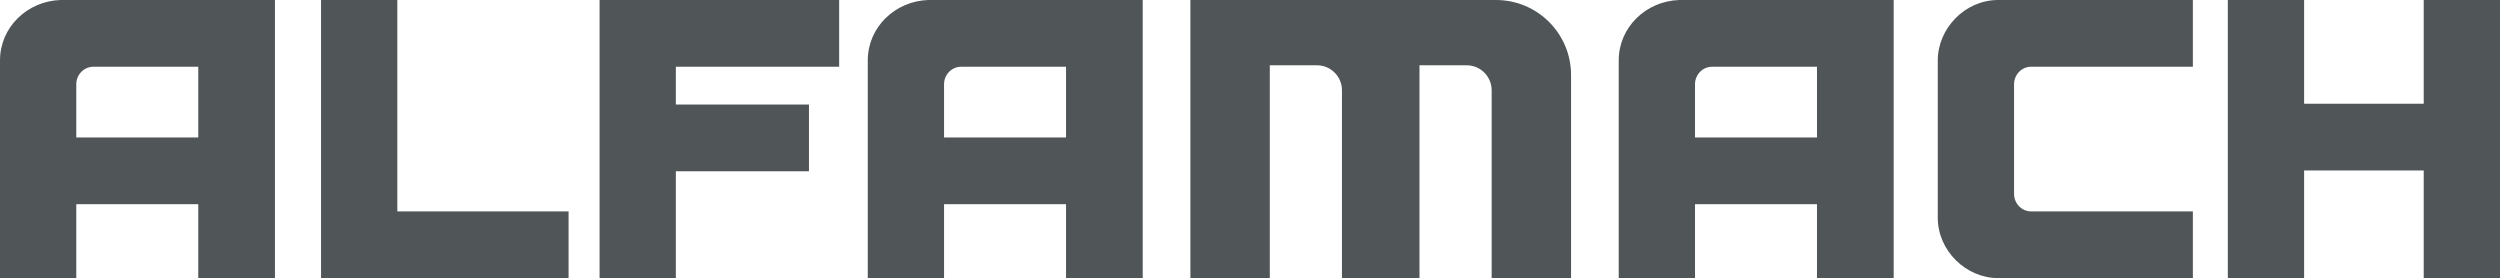
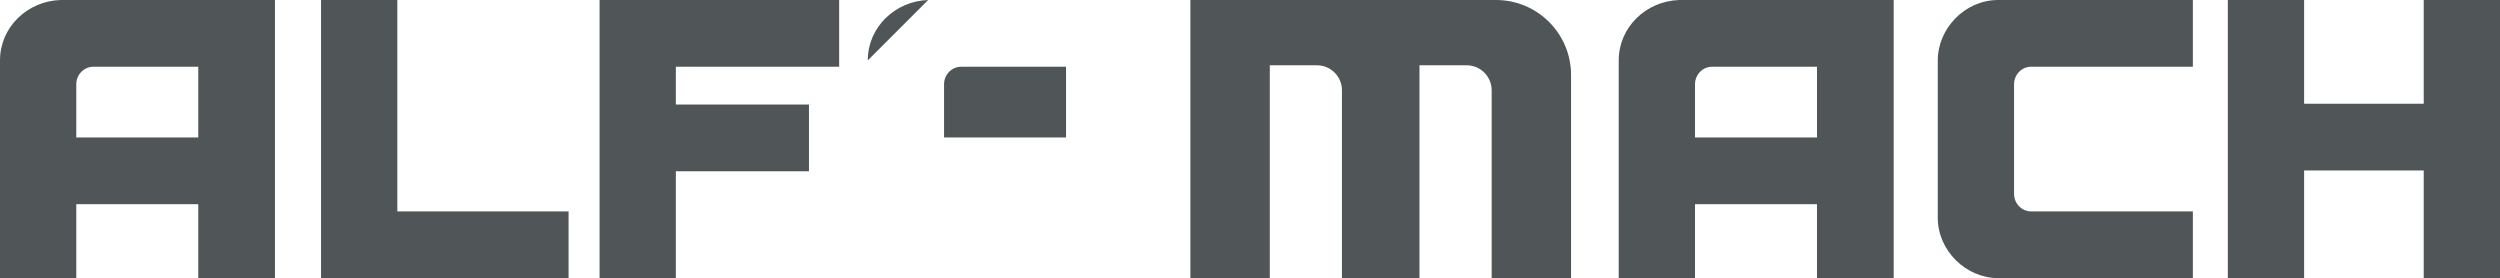
<svg xmlns="http://www.w3.org/2000/svg" xml:space="preserve" version="1.1" style="shape-rendering:geometricPrecision; text-rendering:geometricPrecision; image-rendering:optimizeQuality; fill-rule:evenodd; clip-rule:evenodd" viewBox="446.56 2659.14 8025 892.8">
  <defs>
    <style type="text/css">
   
    .fil0 {fill:#505558}
   
  </style>
  </defs>
  <g id="Camada_x0020_1">
-     <path class="fil0" d="M640.43 2659.14c-107.14,3.83 -193.87,88 -193.87,193.87l0 698.93 244.88 0 0 -237.23 391.56 0 0 237.23 246.16 0 0 -892.8 -688.73 0zm4608.38 0l-981.1 0 0 209.57 0 683.22 254.88 0 0 -683.22 151.38 0c44.33,0 80.28,35.94 80.28,80.26l0 602.96 248.87 0 0 -683.22 151.37 0c44.34,0 80.27,35.94 80.27,80.26l0 602.96 254.88 0 0 -651.95c0,-133 -107.82,-240.84 -240.83,-240.84zm2977.87 0l0 332.89 -383.91 0 0 -332.89 -244.88 0 0 892.8 244.88 0 0 -345.64 383.91 0 0 345.64 244.88 0 0 -892.8 -244.88 0zm-741.03 678.53l-519.1 0c-30.61,0 -54.85,-25.51 -54.85,-56.12l0 -352.02c0,-30.61 24.24,-56.12 54.85,-56.12l519.1 0 0 -214.27 -624.96 0c-107.14,0 -193.87,91.83 -193.87,193.87l0 505.06c0,107.14 91.83,193.87 193.87,193.87l624.96 0 0 -214.27zm-1649.13 -678.53c-107.14,3.83 -193.87,88 -193.87,193.87l0 698.93 244.89 0 0 -237.23 391.56 0 0 237.23 246.15 0 0 -892.8 -688.73 0zm51.02 270.39c0,-30.61 24.23,-56.12 54.84,-56.12l336.72 0 0 227.03 -391.56 0 0 -170.91zm-2461.58 -270.39c-107.13,3.83 -193.86,88 -193.86,193.87l0 698.93 244.88 0 0 -237.23 391.56 0 0 237.23 246.15 0 0 -892.8 -688.73 0zm51.02 270.39c0,-30.61 24.23,-56.12 54.85,-56.12l336.71 0 0 227.03 -391.56 0 0 -170.91zm-433.65 65.05l-427.27 0 0 -121.17 524.21 0 0 -214.27 -769.09 0 0 892.8 244.88 0 0 -343.09 427.27 0 0 -214.27zm-1321.34 -335.44l-244.88 0 0 892.8 794.59 0 0 -214.27 -549.71 0 0 -678.53zm-1030.55 270.39c0,-30.61 24.24,-56.12 54.85,-56.12l336.71 0 0 227.03 -391.56 0 0 -170.91z" />
+     <path class="fil0" d="M640.43 2659.14c-107.14,3.83 -193.87,88 -193.87,193.87l0 698.93 244.88 0 0 -237.23 391.56 0 0 237.23 246.16 0 0 -892.8 -688.73 0zm4608.38 0l-981.1 0 0 209.57 0 683.22 254.88 0 0 -683.22 151.38 0c44.33,0 80.28,35.94 80.28,80.26l0 602.96 248.87 0 0 -683.22 151.37 0c44.34,0 80.27,35.94 80.27,80.26l0 602.96 254.88 0 0 -651.95c0,-133 -107.82,-240.84 -240.83,-240.84zm2977.87 0l0 332.89 -383.91 0 0 -332.89 -244.88 0 0 892.8 244.88 0 0 -345.64 383.91 0 0 345.64 244.88 0 0 -892.8 -244.88 0zm-741.03 678.53l-519.1 0c-30.61,0 -54.85,-25.51 -54.85,-56.12l0 -352.02c0,-30.61 24.24,-56.12 54.85,-56.12l519.1 0 0 -214.27 -624.96 0c-107.14,0 -193.87,91.83 -193.87,193.87l0 505.06c0,107.14 91.83,193.87 193.87,193.87l624.96 0 0 -214.27zm-1649.13 -678.53c-107.14,3.83 -193.87,88 -193.87,193.87l0 698.93 244.89 0 0 -237.23 391.56 0 0 237.23 246.15 0 0 -892.8 -688.73 0zm51.02 270.39c0,-30.61 24.23,-56.12 54.84,-56.12l336.72 0 0 227.03 -391.56 0 0 -170.91zm-2461.58 -270.39c-107.13,3.83 -193.86,88 -193.86,193.87zm51.02 270.39c0,-30.61 24.23,-56.12 54.85,-56.12l336.71 0 0 227.03 -391.56 0 0 -170.91zm-433.65 65.05l-427.27 0 0 -121.17 524.21 0 0 -214.27 -769.09 0 0 892.8 244.88 0 0 -343.09 427.27 0 0 -214.27zm-1321.34 -335.44l-244.88 0 0 892.8 794.59 0 0 -214.27 -549.71 0 0 -678.53zm-1030.55 270.39c0,-30.61 24.24,-56.12 54.85,-56.12l336.71 0 0 227.03 -391.56 0 0 -170.91z" />
  </g>
</svg>